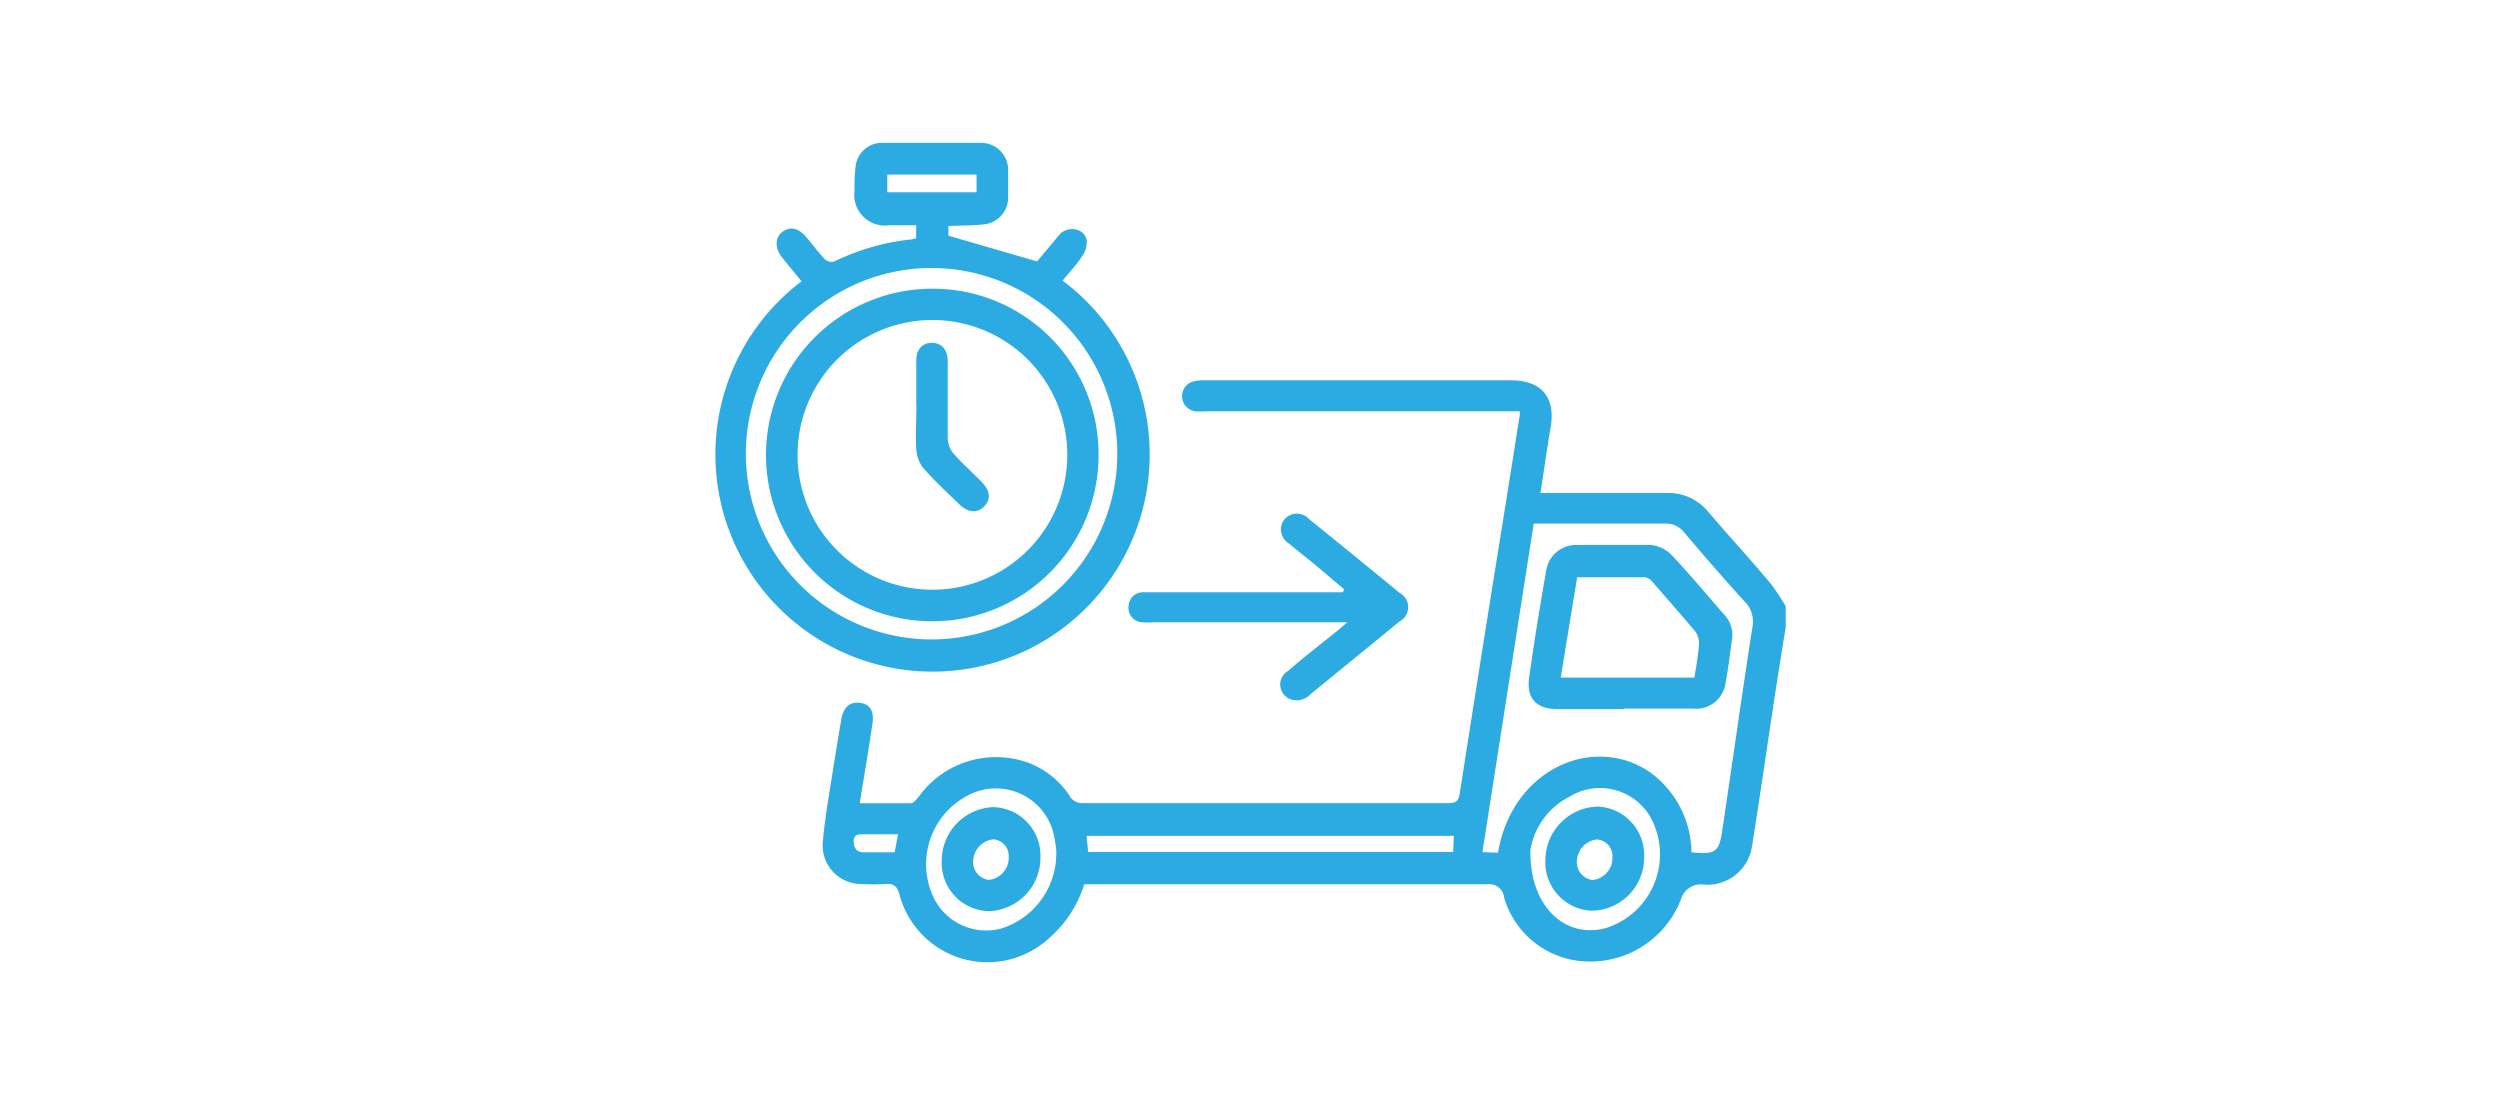
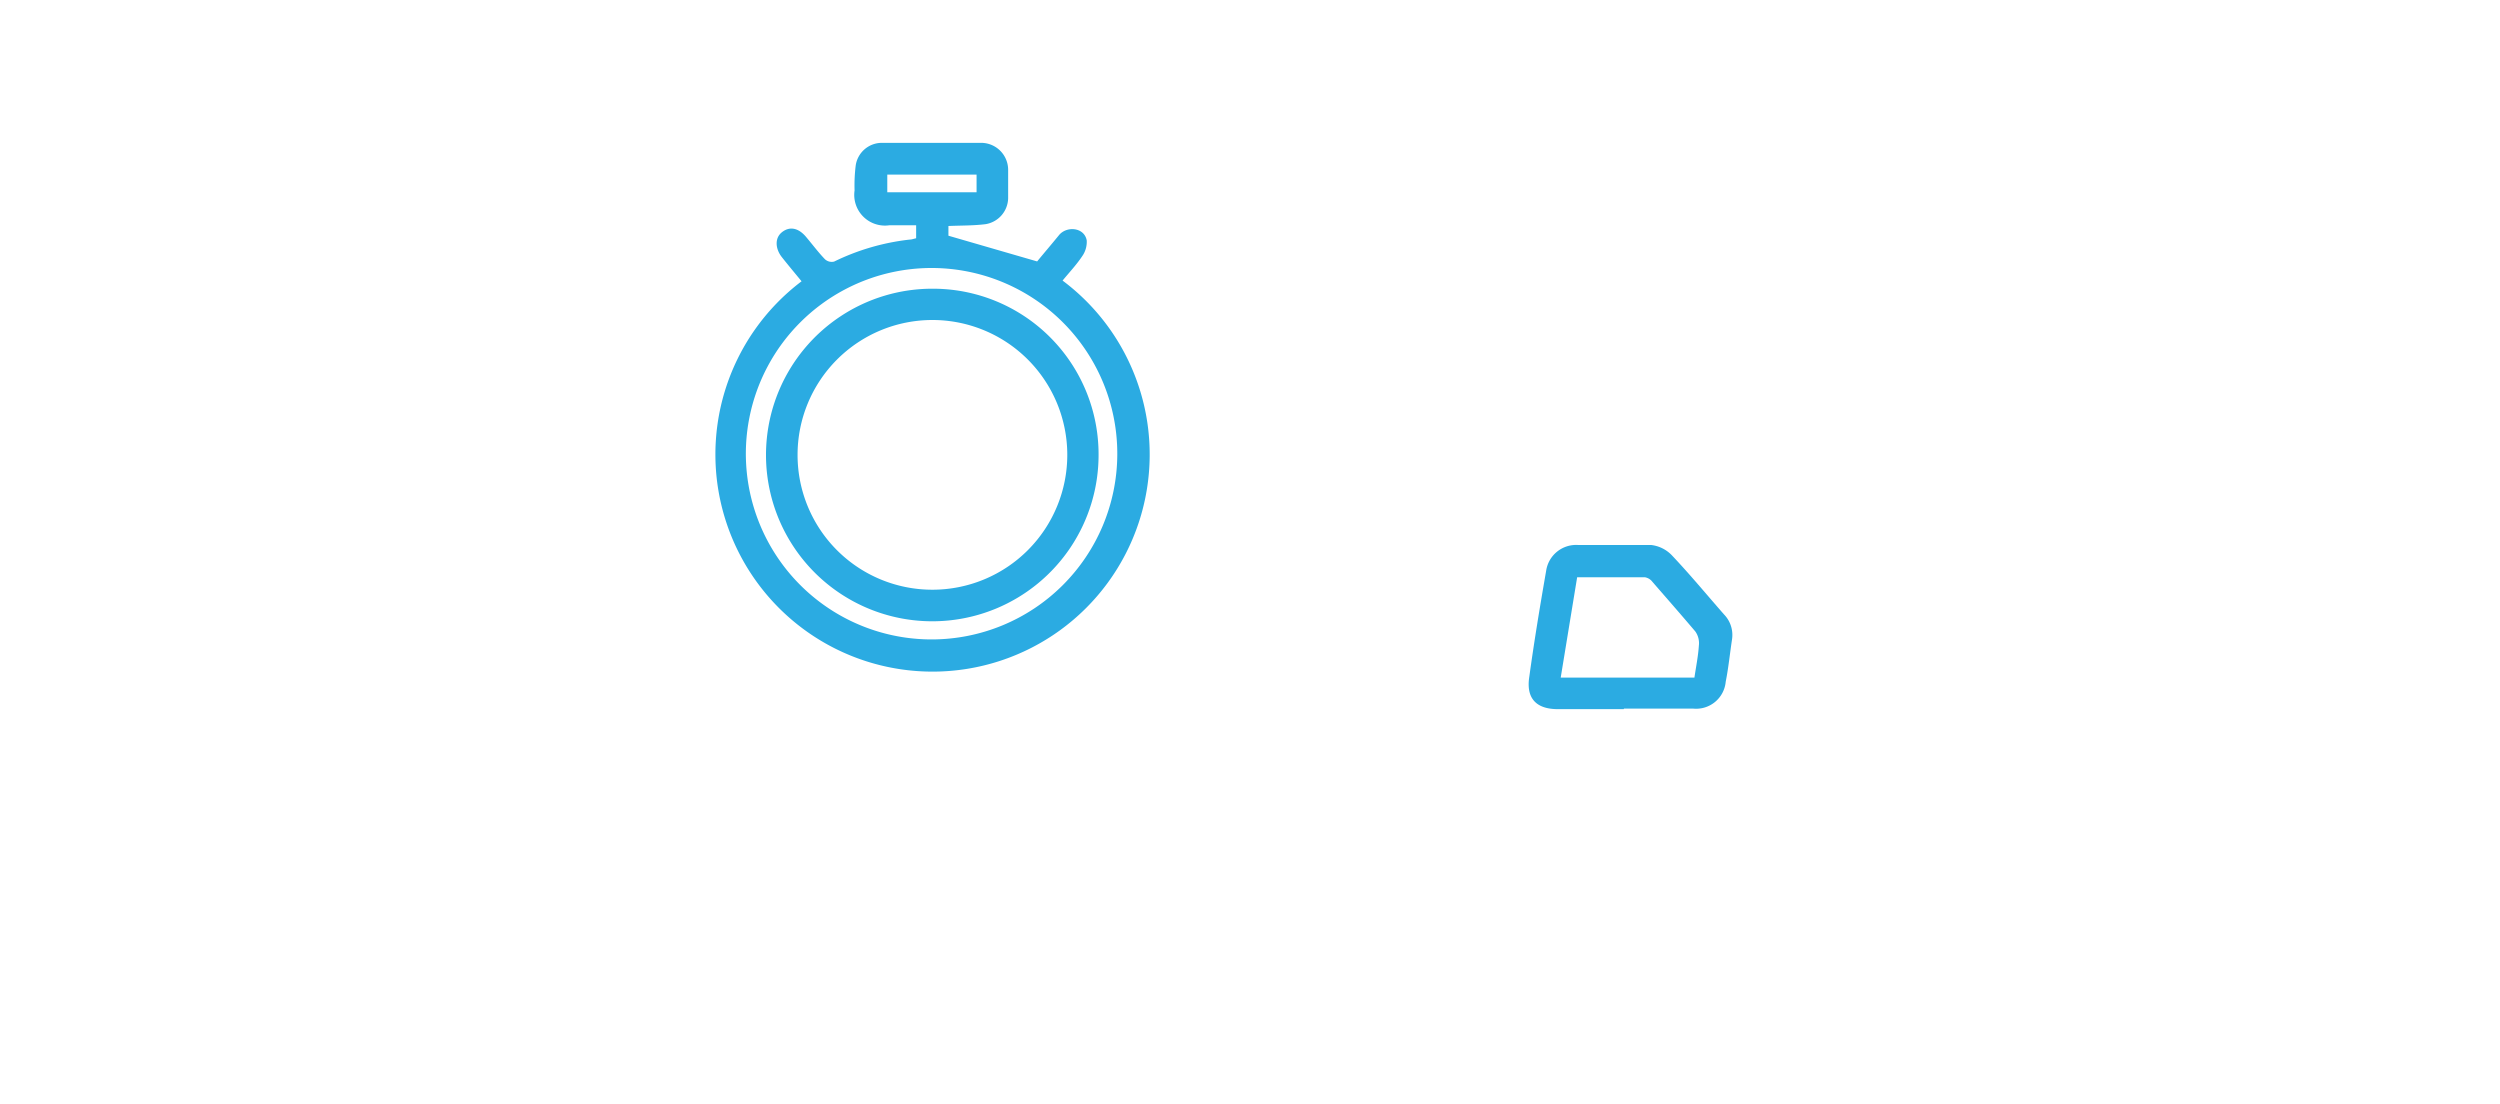
<svg xmlns="http://www.w3.org/2000/svg" id="Layer_1" data-name="Layer 1" viewBox="0 0 175 77.26">
  <defs>
    <style>.cls-1{fill:#2babe2;}</style>
  </defs>
-   <path class="cls-1" d="M125,43.9c-.25,1.54-.5,3.07-.73,4.6-.55,3.59-1.06,7.17-1.63,10.75a3.16,3.16,0,0,1-3.41,2.67,1.43,1.43,0,0,0-1.55,1A6.8,6.8,0,0,1,111,67.3a6.22,6.22,0,0,1-5.71-4.46,1.05,1.05,0,0,0-1.22-.94c-9.14,0-18.28,0-27.42,0h-.75a8.34,8.34,0,0,1-2.62,3.91,6.37,6.37,0,0,1-10.33-3.24c-.16-.56-.4-.73-1-.69a13.44,13.44,0,0,1-1.68,0A2.7,2.7,0,0,1,57.59,59c.16-1.86.51-3.71.79-5.56.16-1,.34-2.06.51-3.09.15-.85.6-1.24,1.31-1.15s1,.59.87,1.44c-.26,1.83-.58,3.65-.89,5.59,1.22,0,2.4,0,3.57,0,.22,0,.45-.33.62-.54A6.66,6.66,0,0,1,72,53.4a6,6,0,0,1,2.86,2.29,1,1,0,0,0,.93.53q12.8,0,25.59,0c.56,0,.72-.16.81-.72q1.4-9,2.85-18,.68-4.22,1.34-8.43a1.18,1.18,0,0,0,0-.28c-.31,0-.61,0-.92,0l-20.91,0a6.48,6.48,0,0,1-.88,0,1.07,1.07,0,0,1-.21-2.07,2.74,2.74,0,0,1,.86-.1h21.42c2.18,0,3.17,1.2,2.8,3.33-.26,1.48-.46,3-.71,4.56h.85c2.63,0,5.26,0,7.9,0a3.62,3.62,0,0,1,3,1.32c1.45,1.71,3,3.37,4.41,5.08A15.2,15.2,0,0,1,125,42.44ZM104.86,59.69c.76-4.46,4.11-6.7,7-6.72a6.05,6.05,0,0,1,3.88,1.27,7,7,0,0,1,2.66,5.42c1.65.17,1.93,0,2.15-1.47.71-4.76,1.38-9.53,2.12-14.29a2,2,0,0,0-.57-1.82c-1.43-1.57-2.82-3.17-4.19-4.79a1.63,1.63,0,0,0-1.38-.64c-2.39,0-4.78,0-7.17,0h-2l-3.59,23Zm2.27-.22c-.09,4.12,2.58,6.32,5.39,5.46a5.41,5.41,0,0,0,3-7.75,4.08,4.08,0,0,0-5.66-1.41A5.14,5.14,0,0,0,107.13,59.47Zm-33.19.17c0-.23-.06-.62-.13-1a4.16,4.16,0,0,0-5.68-3.14,5.43,5.43,0,0,0-2.92,7A4.09,4.09,0,0,0,70.07,65,5.5,5.5,0,0,0,73.94,59.64Zm27.83-1.13H76.06l.11,1.13h25.55ZM62.86,58.4h-2.4c-.35,0-.69,0-.7.47s.2.77.65.79c.74,0,1.48,0,2.22,0Z" />
  <path class="cls-1" d="M66.39,15.82v.68l6.21,1.8c.41-.5,1-1.19,1.53-1.84s1.76-.56,1.94.36a1.74,1.74,0,0,1-.32,1.12c-.4.6-.91,1.14-1.37,1.7a15.2,15.2,0,1,1-18.27.05c-.46-.56-.93-1.12-1.38-1.69s-.52-1.32,0-1.74,1.14-.34,1.7.33.85,1.07,1.32,1.56a.7.7,0,0,0,.64.16,16.08,16.08,0,0,1,5.3-1.54c.14,0,.27-.06.44-.09v-.91H62.25a2.15,2.15,0,0,1-2.43-2.44,11.39,11.39,0,0,1,.08-1.75A1.85,1.85,0,0,1,61.71,10q3.51,0,7,0a1.89,1.89,0,0,1,1.86,1.88q0,1,0,2A1.88,1.88,0,0,1,69,15.69C68.13,15.8,67.3,15.78,66.39,15.82Zm11.82,16a13,13,0,1,0-13,12.94A13,13,0,0,0,78.21,31.85ZM62.11,13.46h6.25V12.22H62.11Z" />
-   <path class="cls-1" d="M94.09,41.25l-2-1.69c-.62-.51-1.26-1-1.87-1.52a1.14,1.14,0,0,1-.33-1.66,1.15,1.15,0,0,1,1.74-.05c2.12,1.72,4.24,3.44,6.34,5.17a1.13,1.13,0,0,1,0,2l-6.23,5.09a1.32,1.32,0,0,1-1.4.36,1.1,1.1,0,0,1-.15-2c1.13-1,2.3-1.88,3.45-2.82l.68-.57H80.69a4.39,4.39,0,0,1-.73,0A1,1,0,0,1,79,42.46a1,1,0,0,1,1-1c.24,0,.48,0,.73,0H94Z" />
  <path class="cls-1" d="M113.66,49.64c-1.54,0-3.07,0-4.61,0s-2.23-.78-2-2.26c.34-2.48.75-4.95,1.18-7.42a2.12,2.12,0,0,1,2.24-1.81c1.7,0,3.41,0,5.11,0a2.38,2.38,0,0,1,1.44.71c1.27,1.34,2.45,2.77,3.67,4.16a2.06,2.06,0,0,1,.55,1.75c-.15,1-.25,2-.44,2.95a2.08,2.08,0,0,1-2.3,1.88c-1.61,0-3.21,0-4.82,0Zm-4.41-2.21h8.87c.14,0,.29,0,.49,0,.11-.75.26-1.48.31-2.23a1.42,1.42,0,0,0-.25-1c-1-1.18-2-2.32-3-3.47a.83.83,0,0,0-.52-.32c-1.57,0-3.15,0-4.75,0Z" />
-   <path class="cls-1" d="M115.09,60a3.72,3.72,0,0,1-3.68,3.75,3.39,3.39,0,0,1-3.23-3.61,3.76,3.76,0,0,1,3.68-3.68A3.4,3.4,0,0,1,115.09,60ZM112.87,60a1.17,1.17,0,0,0-1.08-1.24,1.58,1.58,0,0,0-1.41,1.58,1.25,1.25,0,0,0,1.1,1.26A1.55,1.55,0,0,0,112.87,60Z" />
-   <path class="cls-1" d="M65.92,60.29a3.76,3.76,0,0,1,3.57-3.79A3.39,3.39,0,0,1,72.83,60a3.73,3.73,0,0,1-3.65,3.78A3.38,3.38,0,0,1,65.92,60.29ZM70.61,60a1.17,1.17,0,0,0-1.07-1.25,1.59,1.59,0,0,0-1.42,1.59,1.24,1.24,0,0,0,1.1,1.25A1.55,1.55,0,0,0,70.61,60Z" />
  <path class="cls-1" d="M76.9,31.84A11.64,11.64,0,1,1,65.31,20.21,11.59,11.59,0,0,1,76.9,31.84ZM65.28,41.28a9.44,9.44,0,1,0-9.45-9.42A9.43,9.43,0,0,0,65.28,41.28Z" />
-   <path class="cls-1" d="M64.14,28.4c0-1,0-2.09,0-3.14,0-.81.41-1.26,1.09-1.26s1.1.46,1.11,1.27c0,1.82,0,3.65,0,5.47a1.81,1.81,0,0,0,.45,1.06c.6.68,1.28,1.27,1.91,1.92s.67,1.23.19,1.73-1.13.44-1.74-.15c-.84-.81-1.7-1.61-2.47-2.48a2.25,2.25,0,0,1-.53-1.28c-.08-1,0-2.09,0-3.14Z" />
</svg>